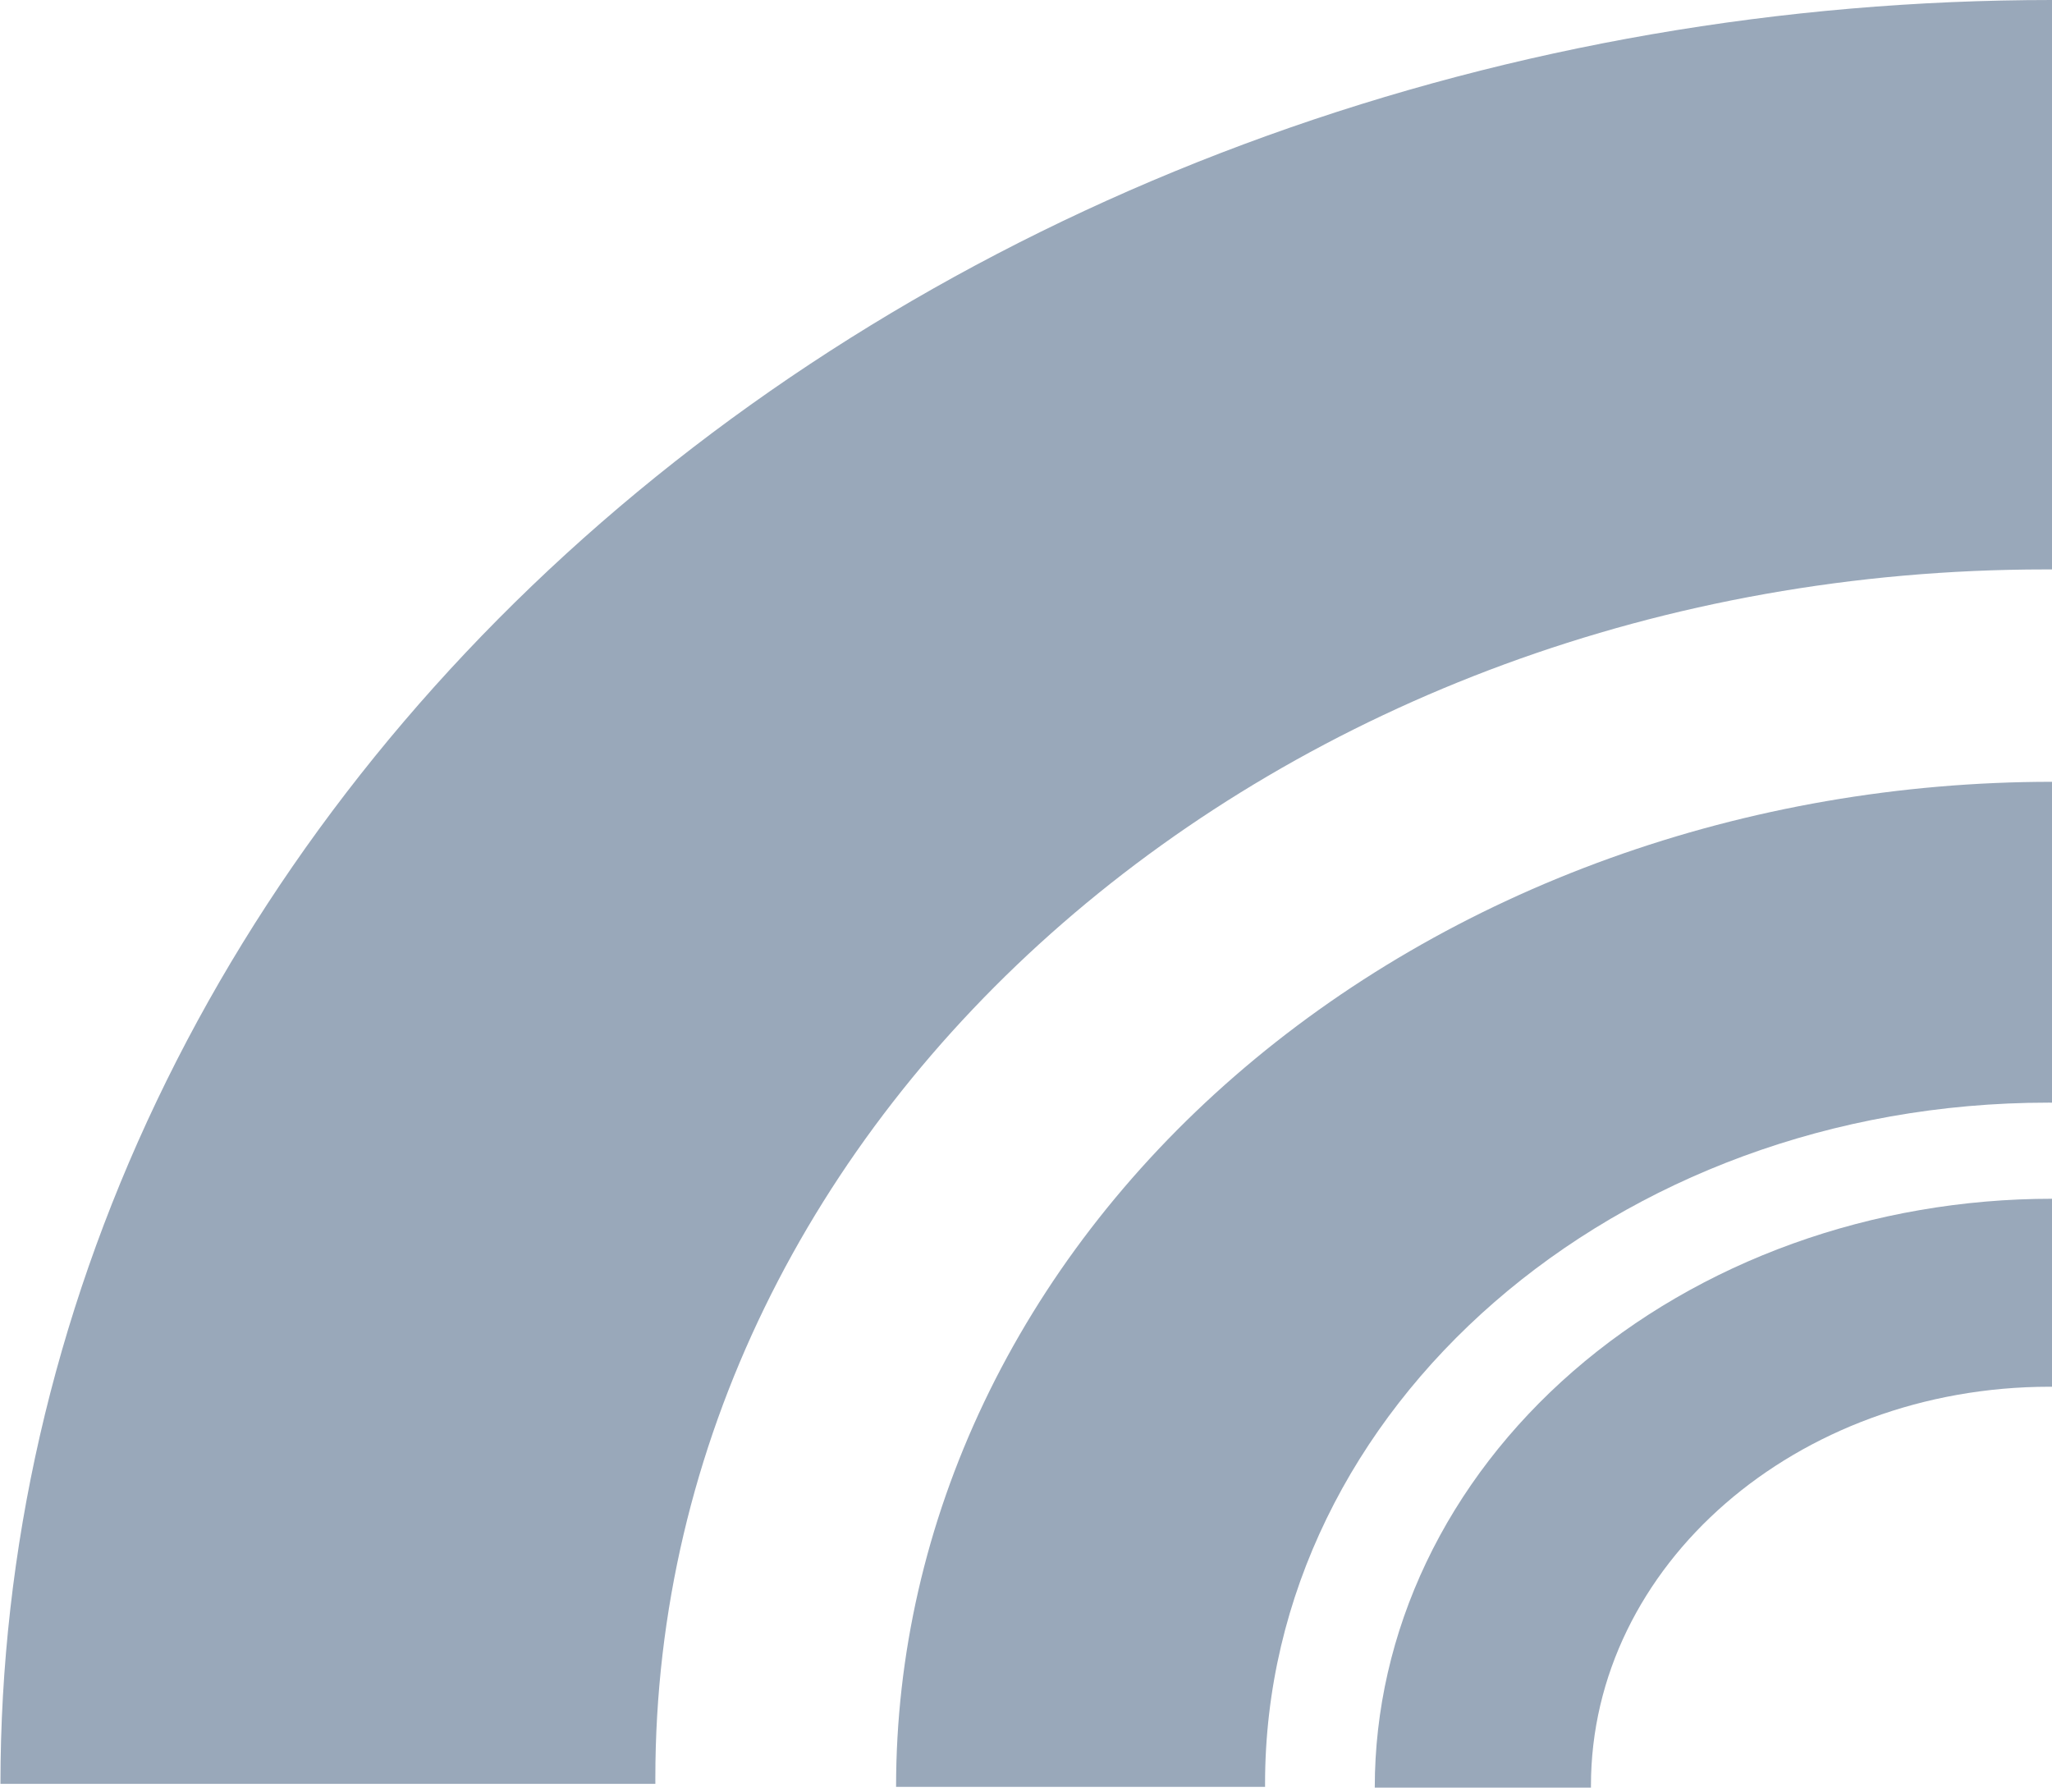
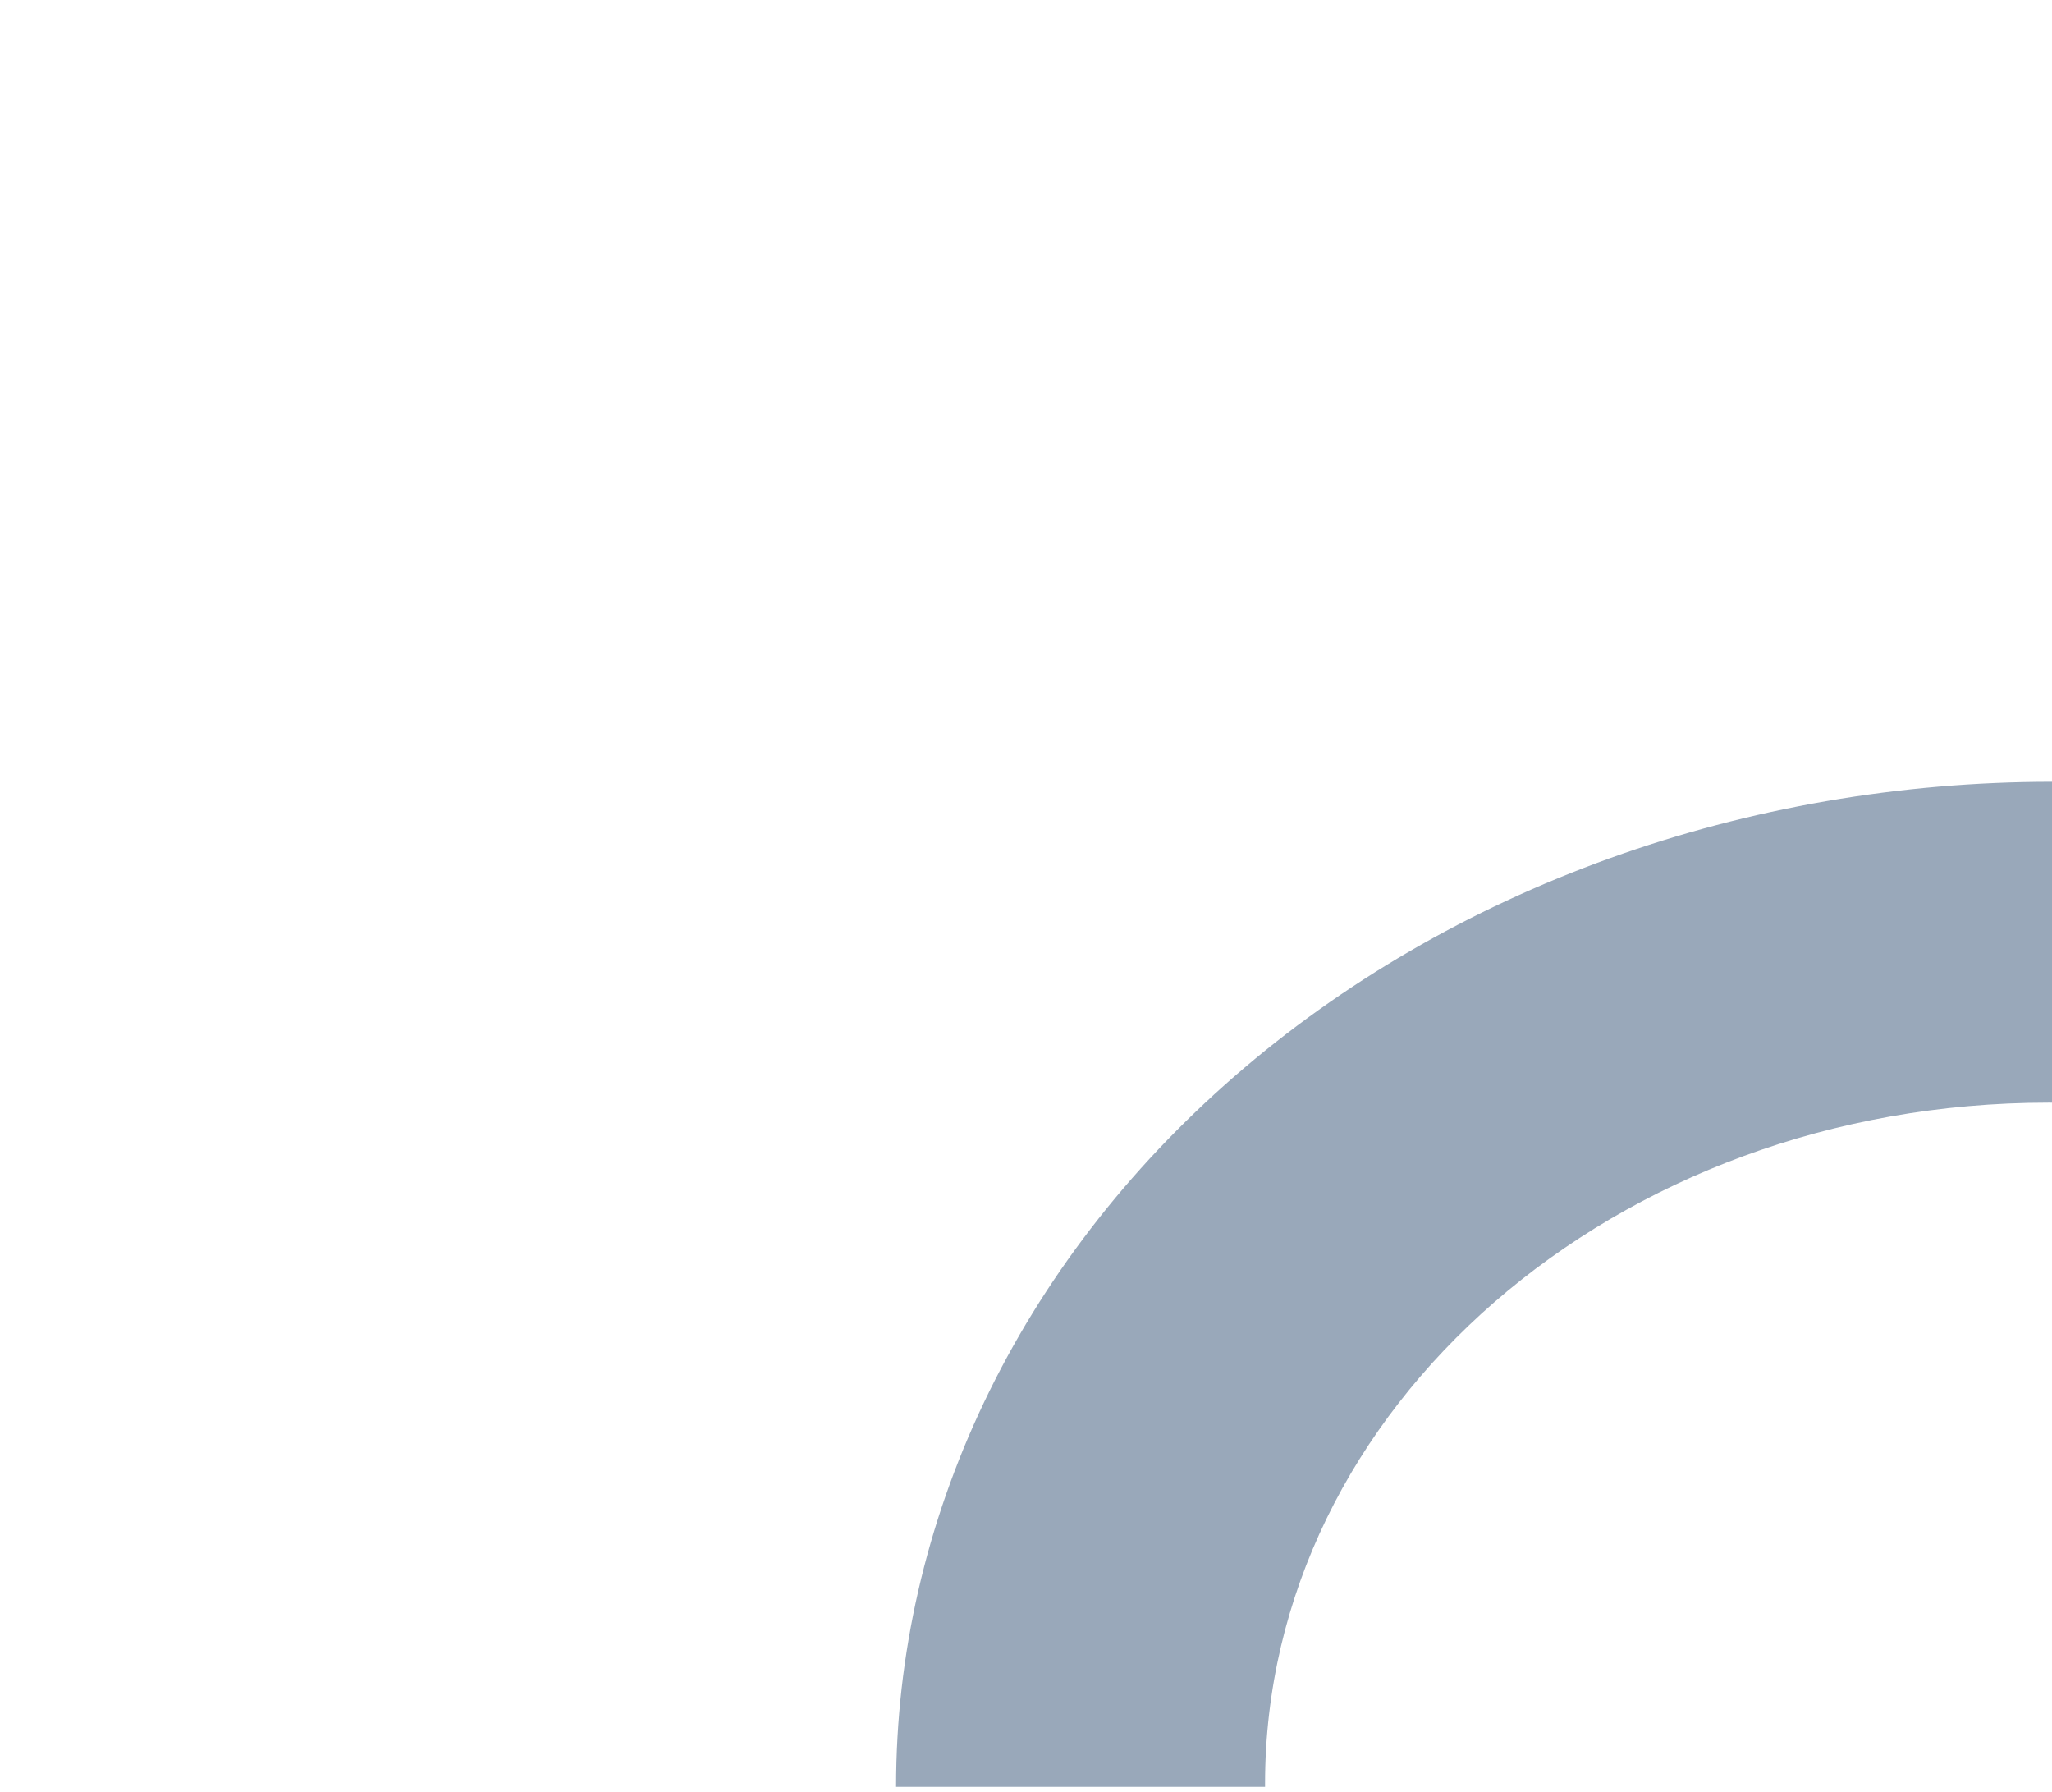
<svg xmlns="http://www.w3.org/2000/svg" width="315" height="275" viewBox="0 0 315 275" fill="none">
-   <path fill-rule="evenodd" clip-rule="evenodd" d="M218.953 239.796C213.728 250.762 211.039 262.515 211.039 274.384H244.226C244.226 274.286 244.225 274.188 244.225 274.09C244.225 240.27 275.761 212.853 314.661 212.853C314.774 212.853 314.887 212.853 315 212.853L315 184C301.348 184 287.829 186.338 275.216 190.88C262.603 195.422 251.142 202.08 241.488 210.473C231.835 218.866 224.177 228.83 218.953 239.796Z" fill="#99A8BA" />
  <path fill-rule="evenodd" clip-rule="evenodd" d="M151.062 215.235C142.145 233.952 137.555 254.013 137.555 274.272H194.199C194.198 274.105 194.198 273.937 194.198 273.77C194.198 216.043 248.023 169.247 314.421 169.247C314.614 169.247 314.807 169.247 315 169.248L315 120C291.698 120 268.623 123.99 247.095 131.743C225.566 139.496 206.005 150.86 189.528 165.185C173.05 179.511 159.98 196.517 151.062 215.235Z" fill="#99A8BA" />
-   <path fill-rule="evenodd" clip-rule="evenodd" d="M24.042 169.023C8.215 202.243 0.069 237.847 0.069 273.803H100.604C100.602 273.506 100.601 273.209 100.601 272.911C100.601 170.458 196.132 87.403 313.974 87.403C314.316 87.403 314.658 87.403 315 87.405L315 0C273.643 0 232.69 7.082 194.481 20.842C156.272 34.602 121.554 54.77 92.31 80.195C63.066 105.62 39.869 135.804 24.042 169.023Z" fill="#99A8BA" />
</svg>